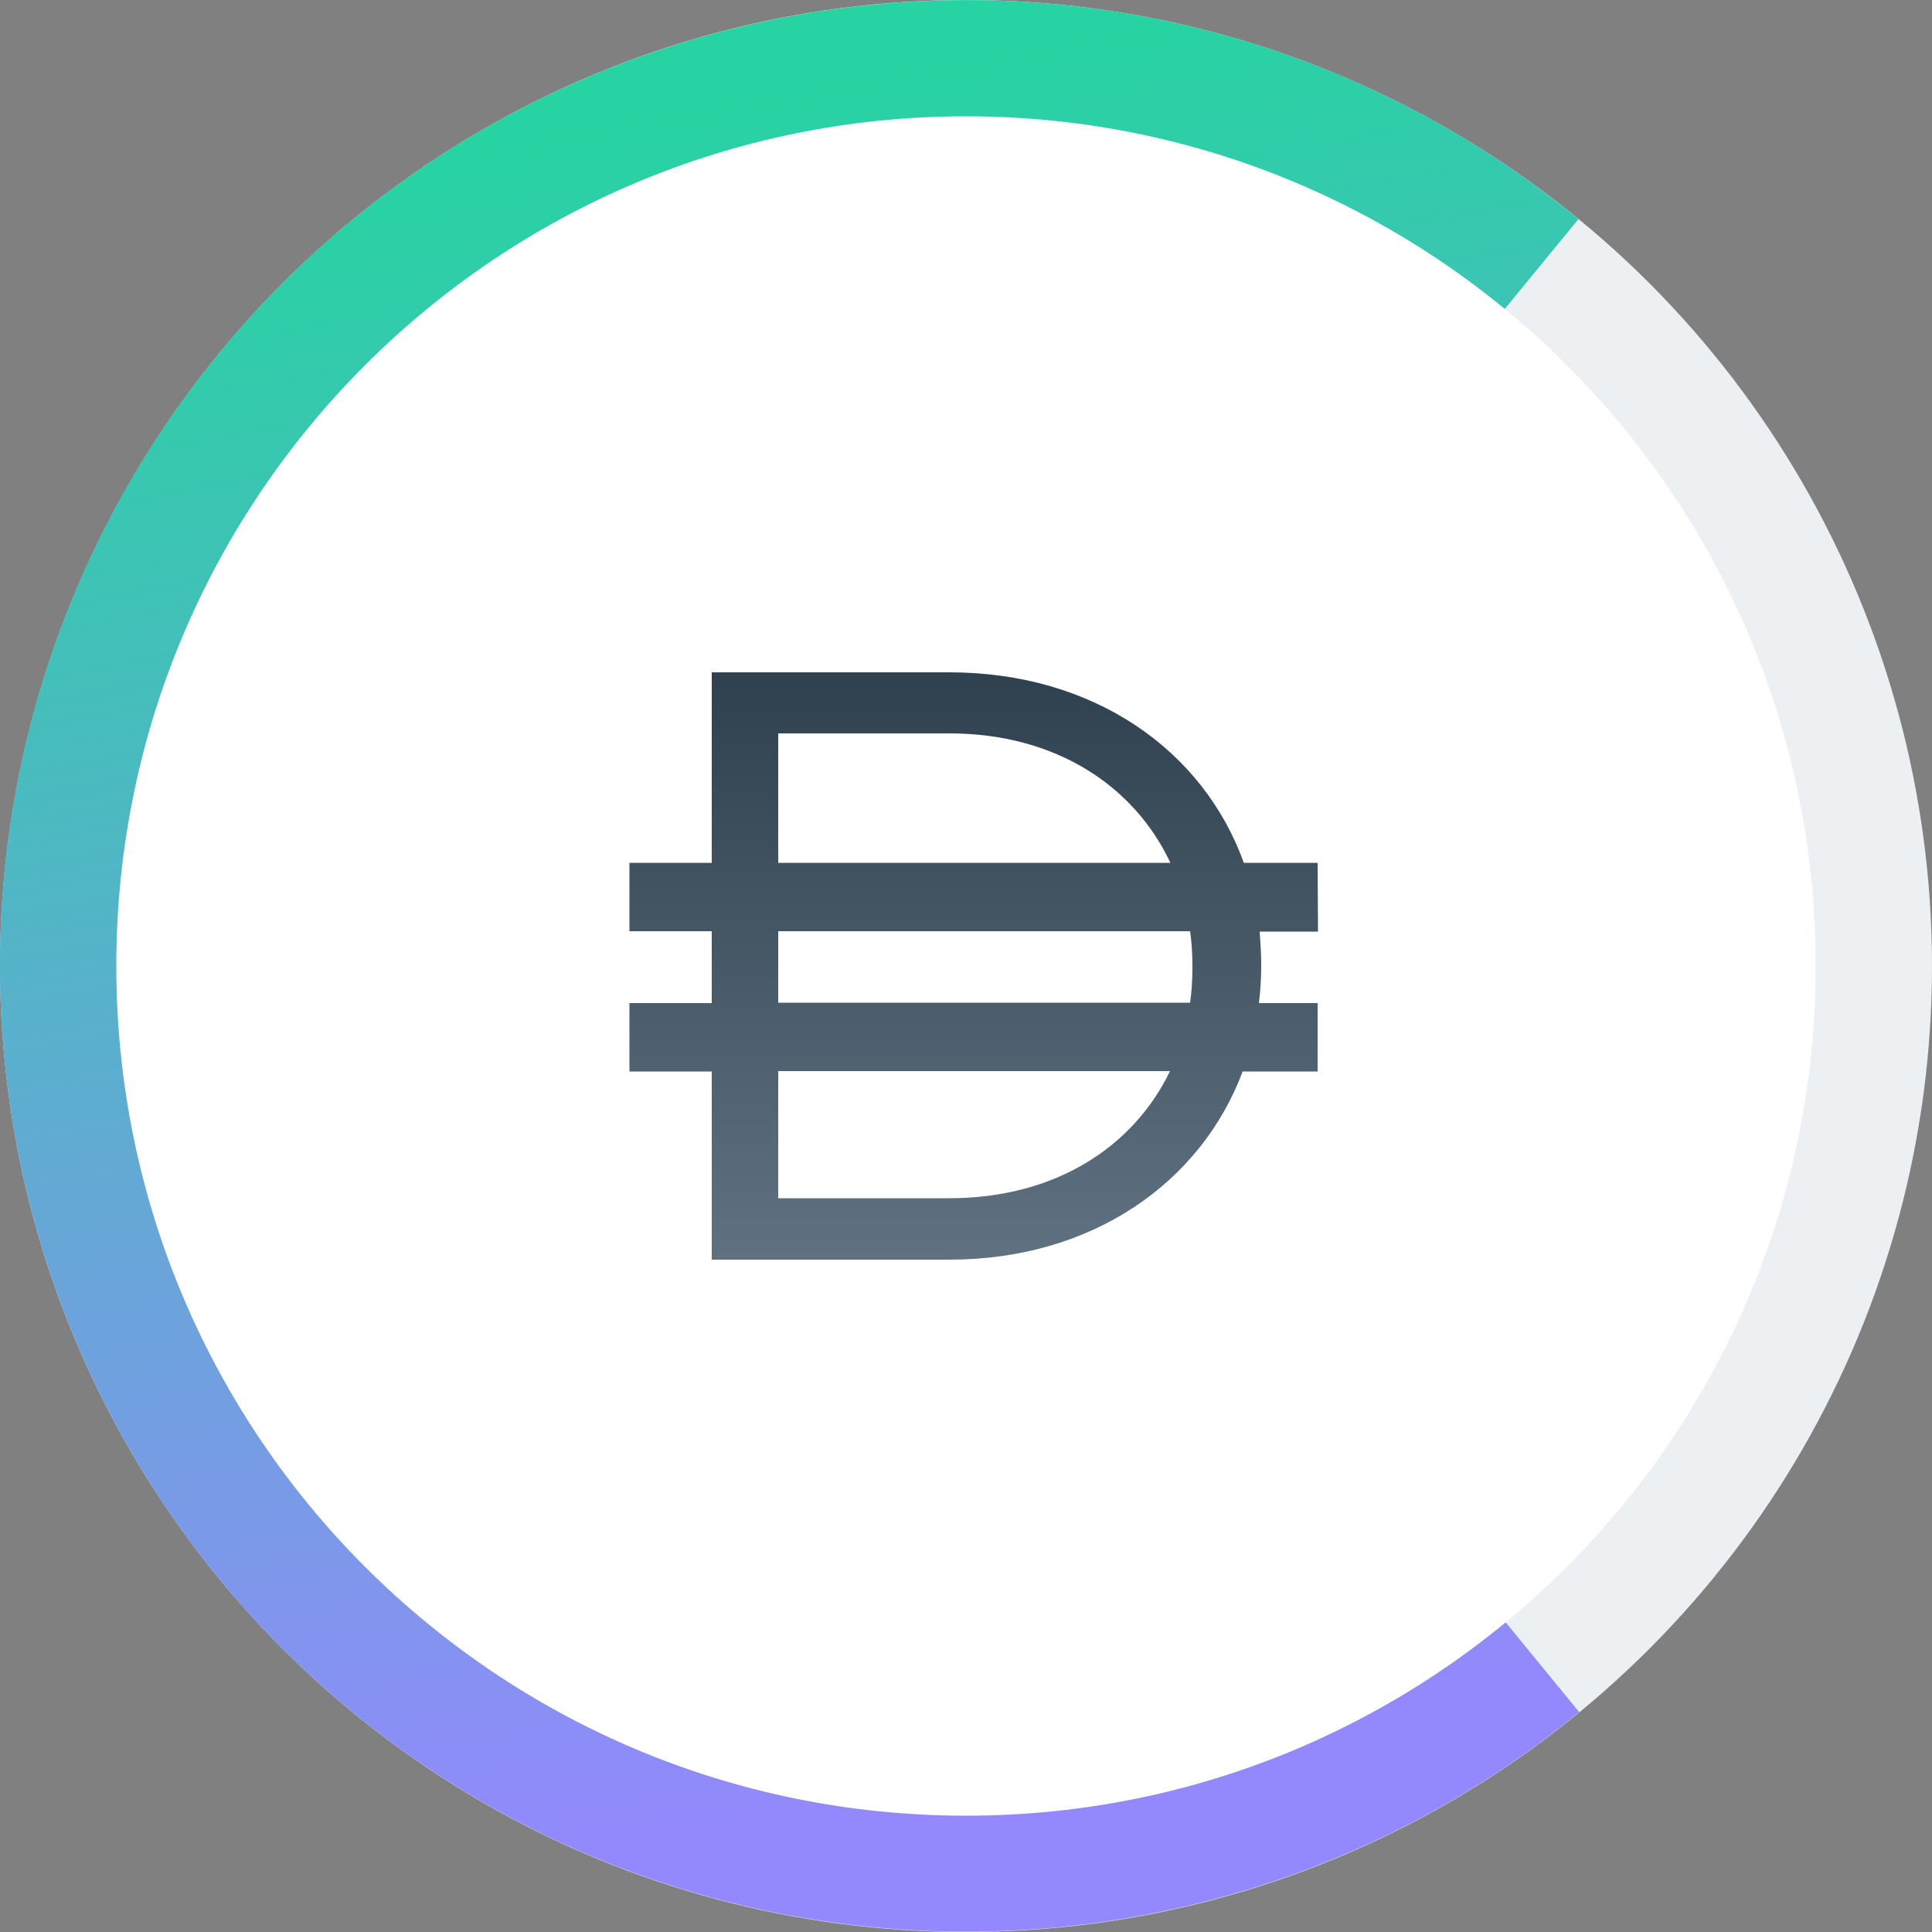
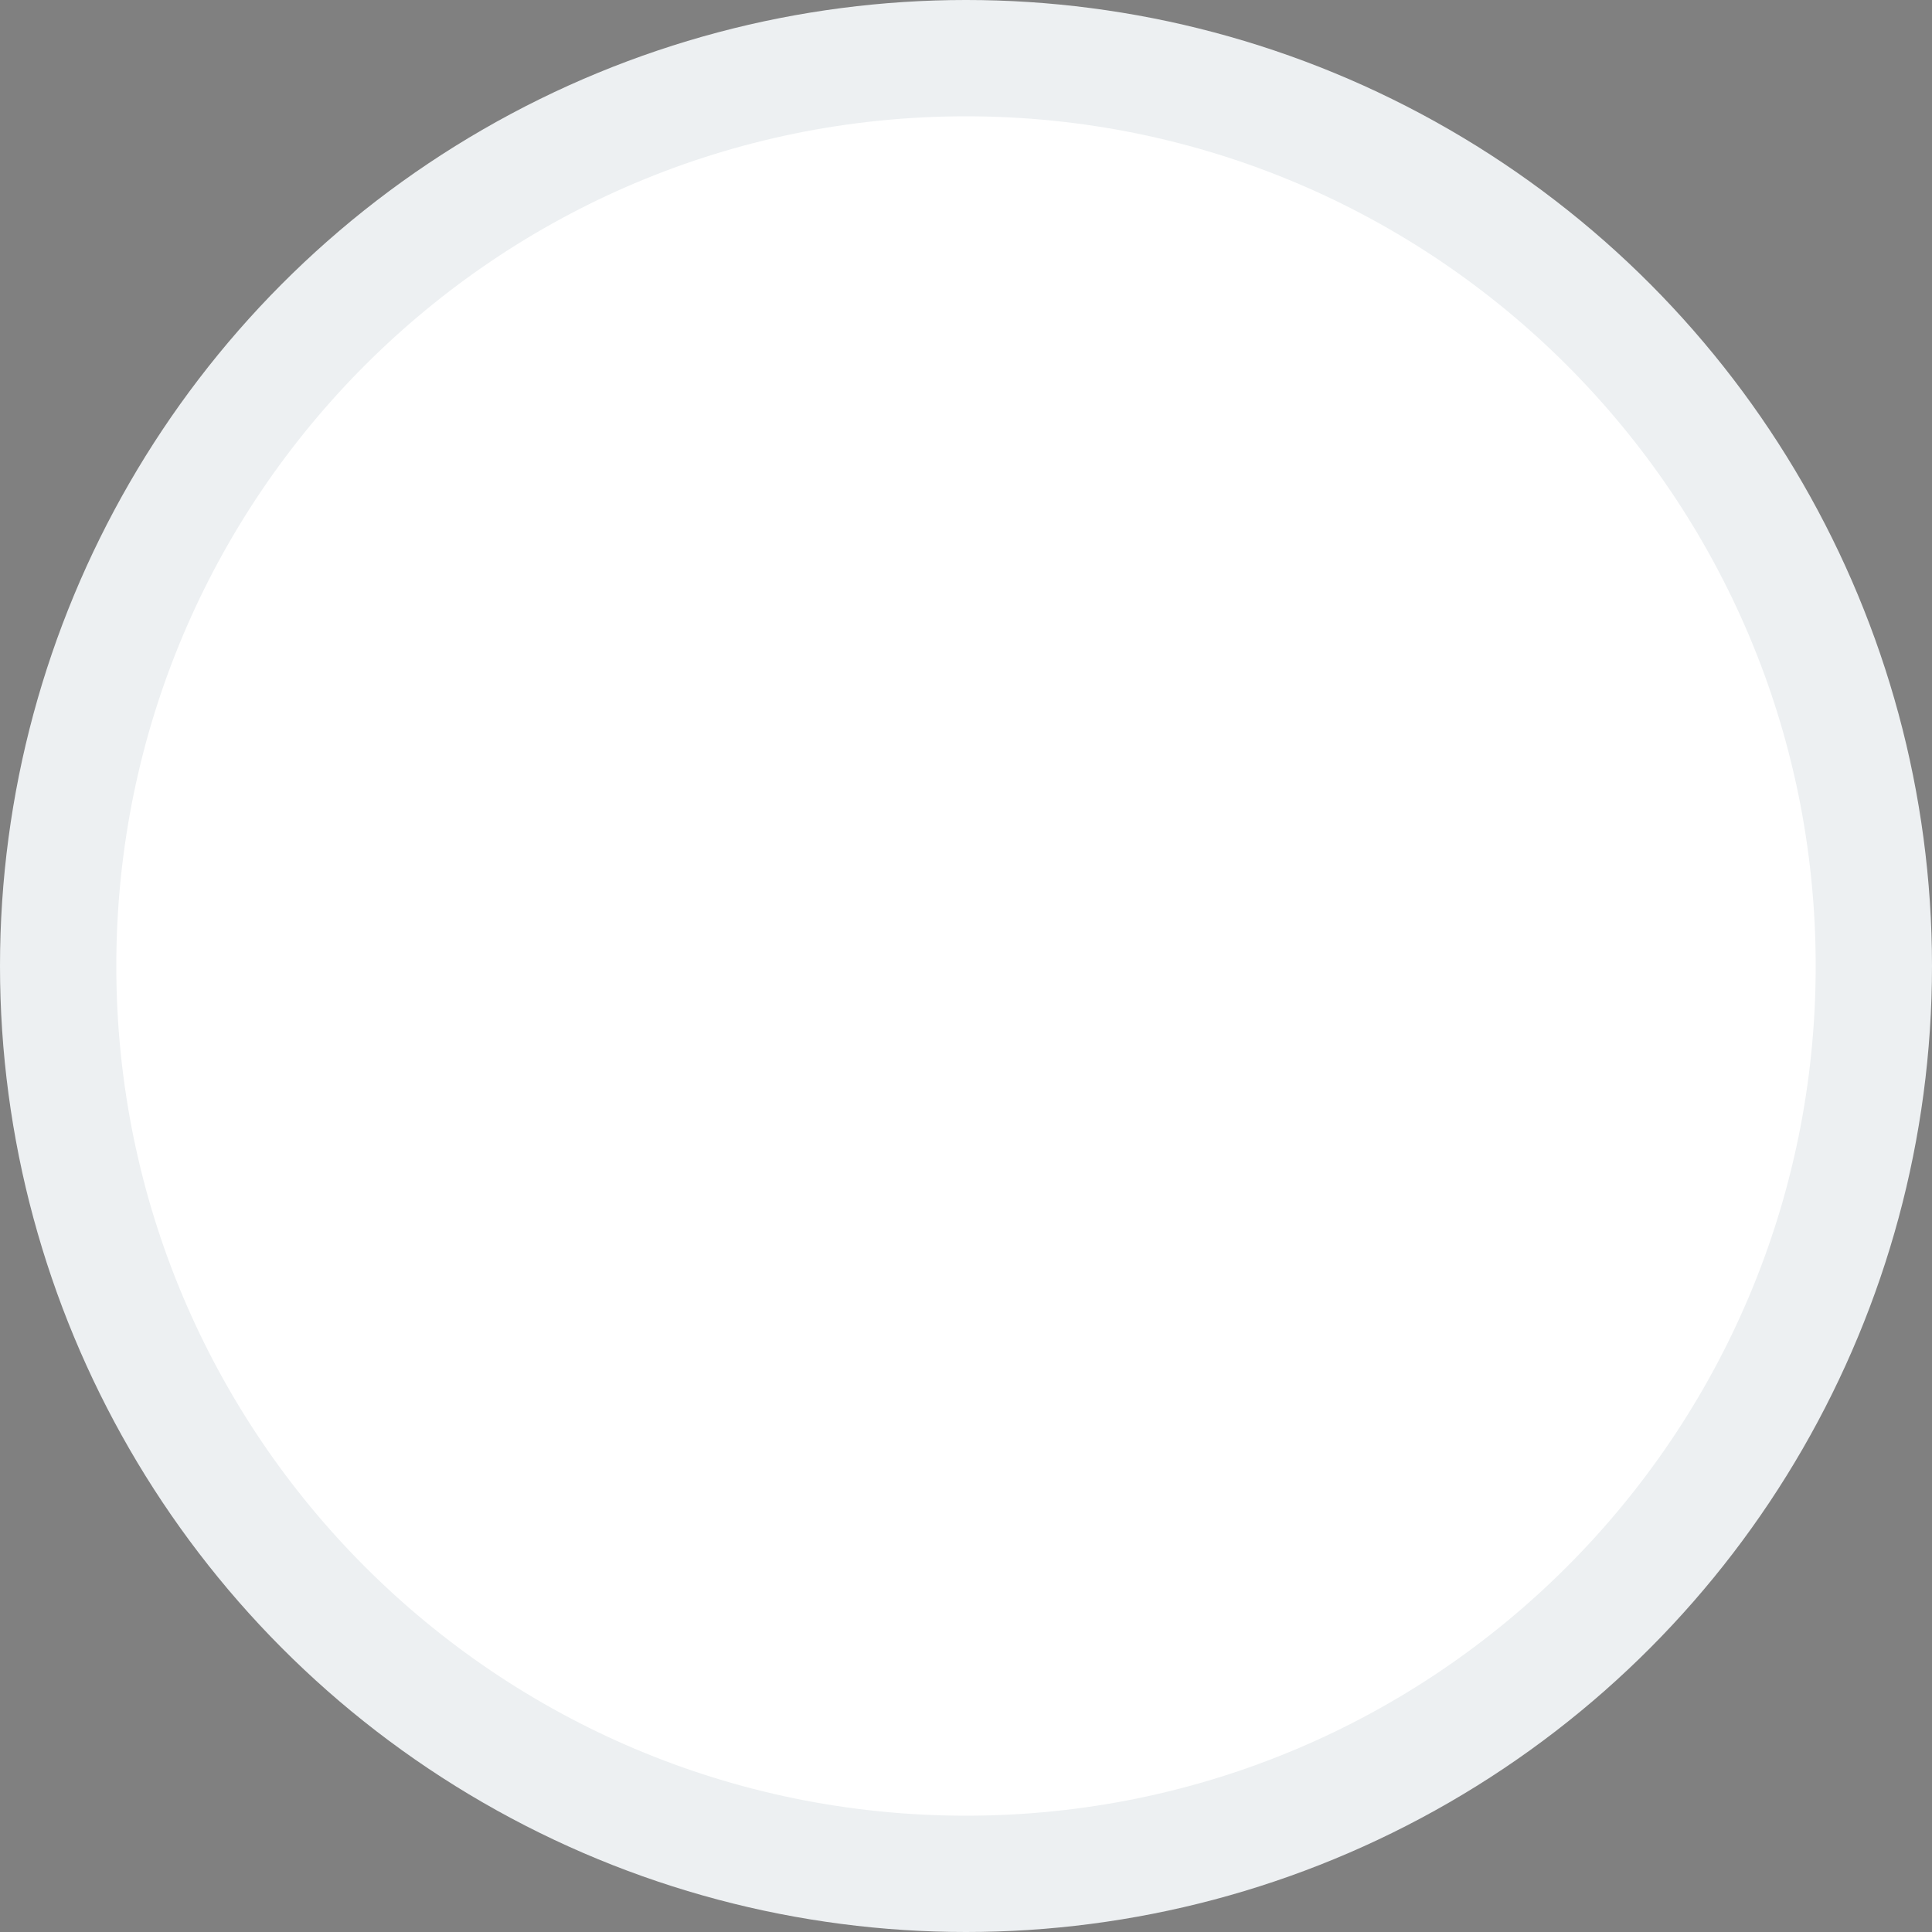
<svg xmlns="http://www.w3.org/2000/svg" version="1.1" id="CDAI" x="0px" y="0px" viewBox="0 0 500 500" style="enable-background:new 0 0 500 500;" xml:space="preserve">
  <rect x="0" y="0" width="500" height="500" fill="#808080" stroke="none" />
  <style type="text/css">
	.st0{fill:#EDF0F2;}
	.st1{fill:url(#SVGID_1_);}
	.st2{fill:#FFFFFF;}
	.st3{fill:url(#SVGID_2_);}
</style>
  <circle class="st0" cx="250" cy="250" r="250" />
  <linearGradient id="SVGID_1_" gradientUnits="userSpaceOnUse" x1="179.532" y1="473.503" x2="257.921" y2="38.904" gradientTransform="matrix(1 0 0 -1 0 501)">
    <stop offset="0" style="stop-color:#27D3A2" />
    <stop offset="1" style="stop-color:#9388FD" />
  </linearGradient>
-   <path class="st1" d="M408.7,443.1c-38.2,31.4-84.9,50.7-134.1,55.6c-66,6.5-131.8-13.4-183.1-55.4S7.8,340.6,1.2,274.6  c-4.9-49.2,4.9-98.7,28.2-142.4C52.7,88.7,88.4,52.9,132,29.6C175.6,6.3,225.2-3.6,274.4,1.2c49.2,4.8,95.9,24.1,134.1,55.5  l-50.4,61.5c-26.1-21.4-57.9-34.5-91.4-37.8c-33.5-3.3-67.3,3.5-97,19.4c-29.7,15.9-54.1,40.3-69.9,70  c-15.9,29.7-22.6,63.5-19.2,97.1c4.5,45,26.6,86.4,61.6,115s79.9,42.3,124.9,37.8c33.5-3.3,65.4-16.5,91.4-37.9L408.7,443.1z" />
  <path class="st2" d="M250,469.9c121.5,0,219.9-98.5,219.9-219.9c0-121.5-98.5-219.9-219.9-219.9C128.5,30.1,30.1,128.5,30.1,250  C30.1,371.5,128.5,469.9,250,469.9z" />
  <linearGradient id="SVGID_2_" gradientUnits="userSpaceOnUse" x1="251.981" y1="348.5" x2="251.981" y2="159.071" gradientTransform="matrix(1 0 0 -1 0 501)">
    <stop offset="0" style="stop-color:#283947" />
    <stop offset="1" style="stop-color:#657786" />
  </linearGradient>
-   <path class="st3" d="M341,223.3h-19.1C311.4,194.1,283,174,245.7,174h-61.5v49.3h-21.3V241h21.3v18.6h-21.3v17.7h21.3V326h61.5  c36.9,0,65.1-19.9,75.9-48.7H341v-17.7h-15.2c0.4-3.1,0.6-6.3,0.6-9.6v-0.4c0-2.9-0.2-5.8-0.4-8.5h15.1L341,223.3L341,223.3z   M201.4,189.8h44.3c27.4,0,47.8,13.5,57.2,33.5H201.4V189.8L201.4,189.8z M245.7,310.1h-44.3v-32.9h101.4  C293.3,296.9,273,310.1,245.7,310.1z M308.6,250.4c0,3.1-0.2,6.2-0.6,9.1H201.4V241H308c0.4,2.9,0.6,5.9,0.6,9V250.4z" />
</svg>